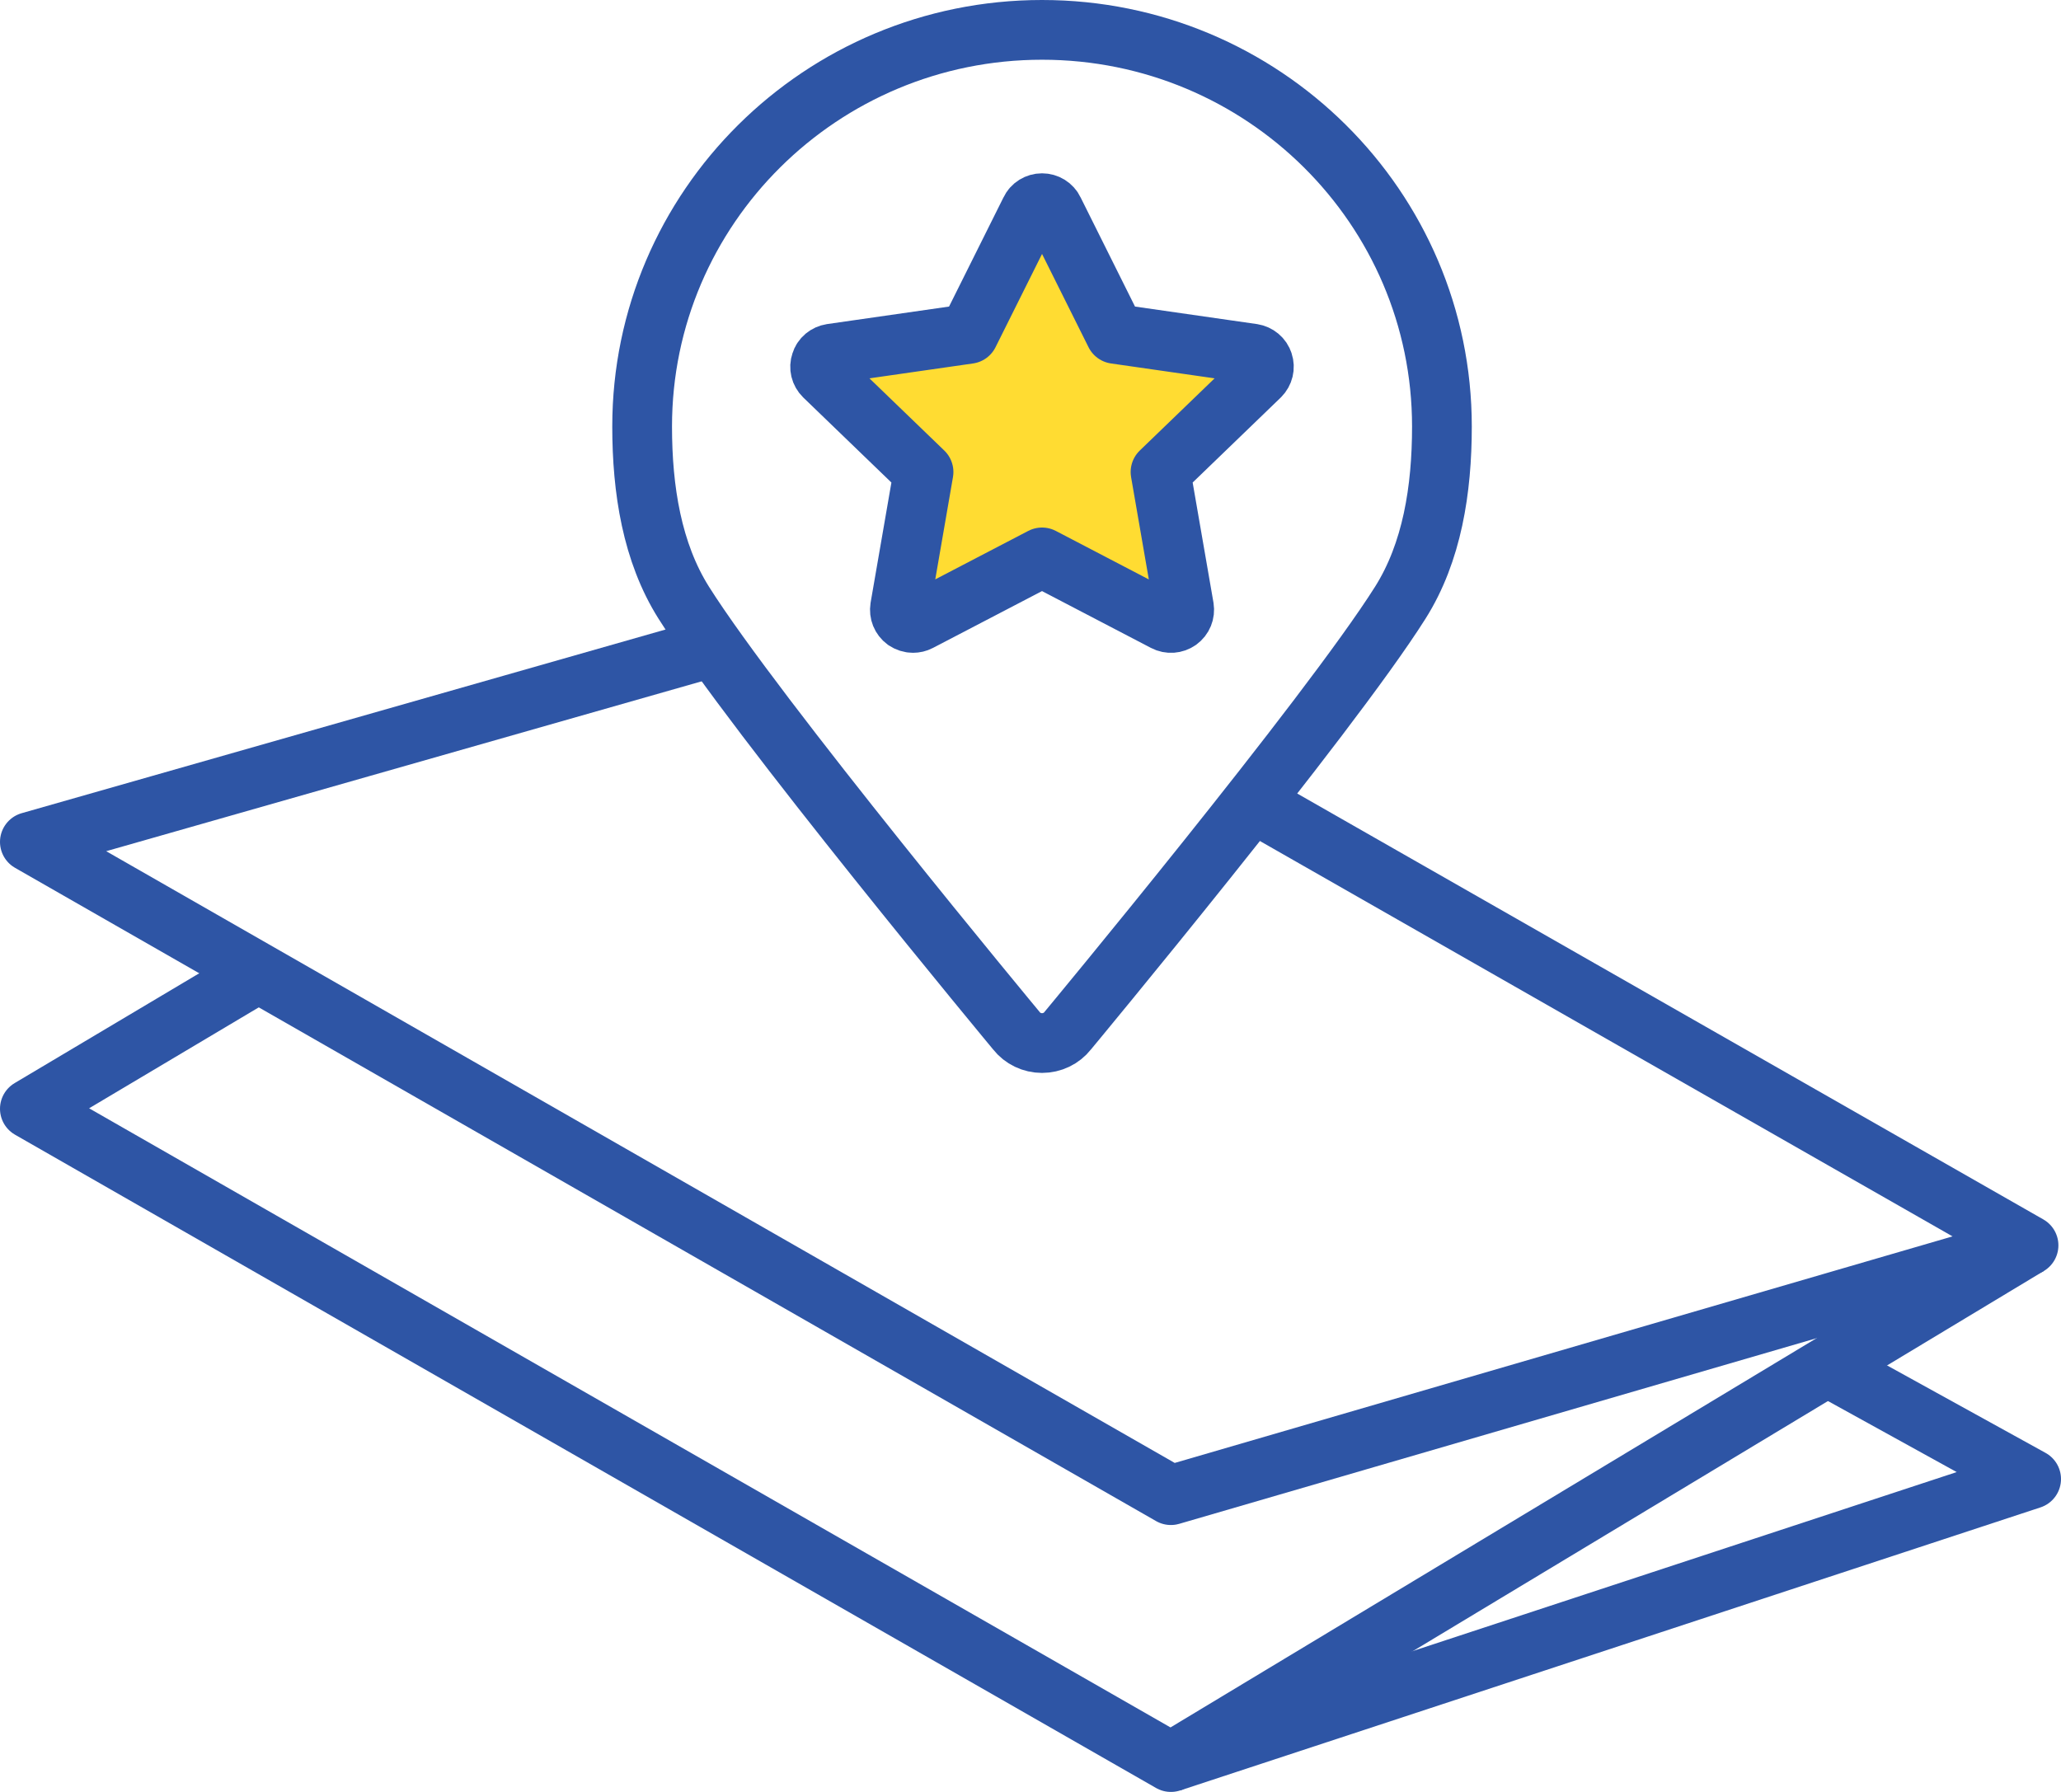
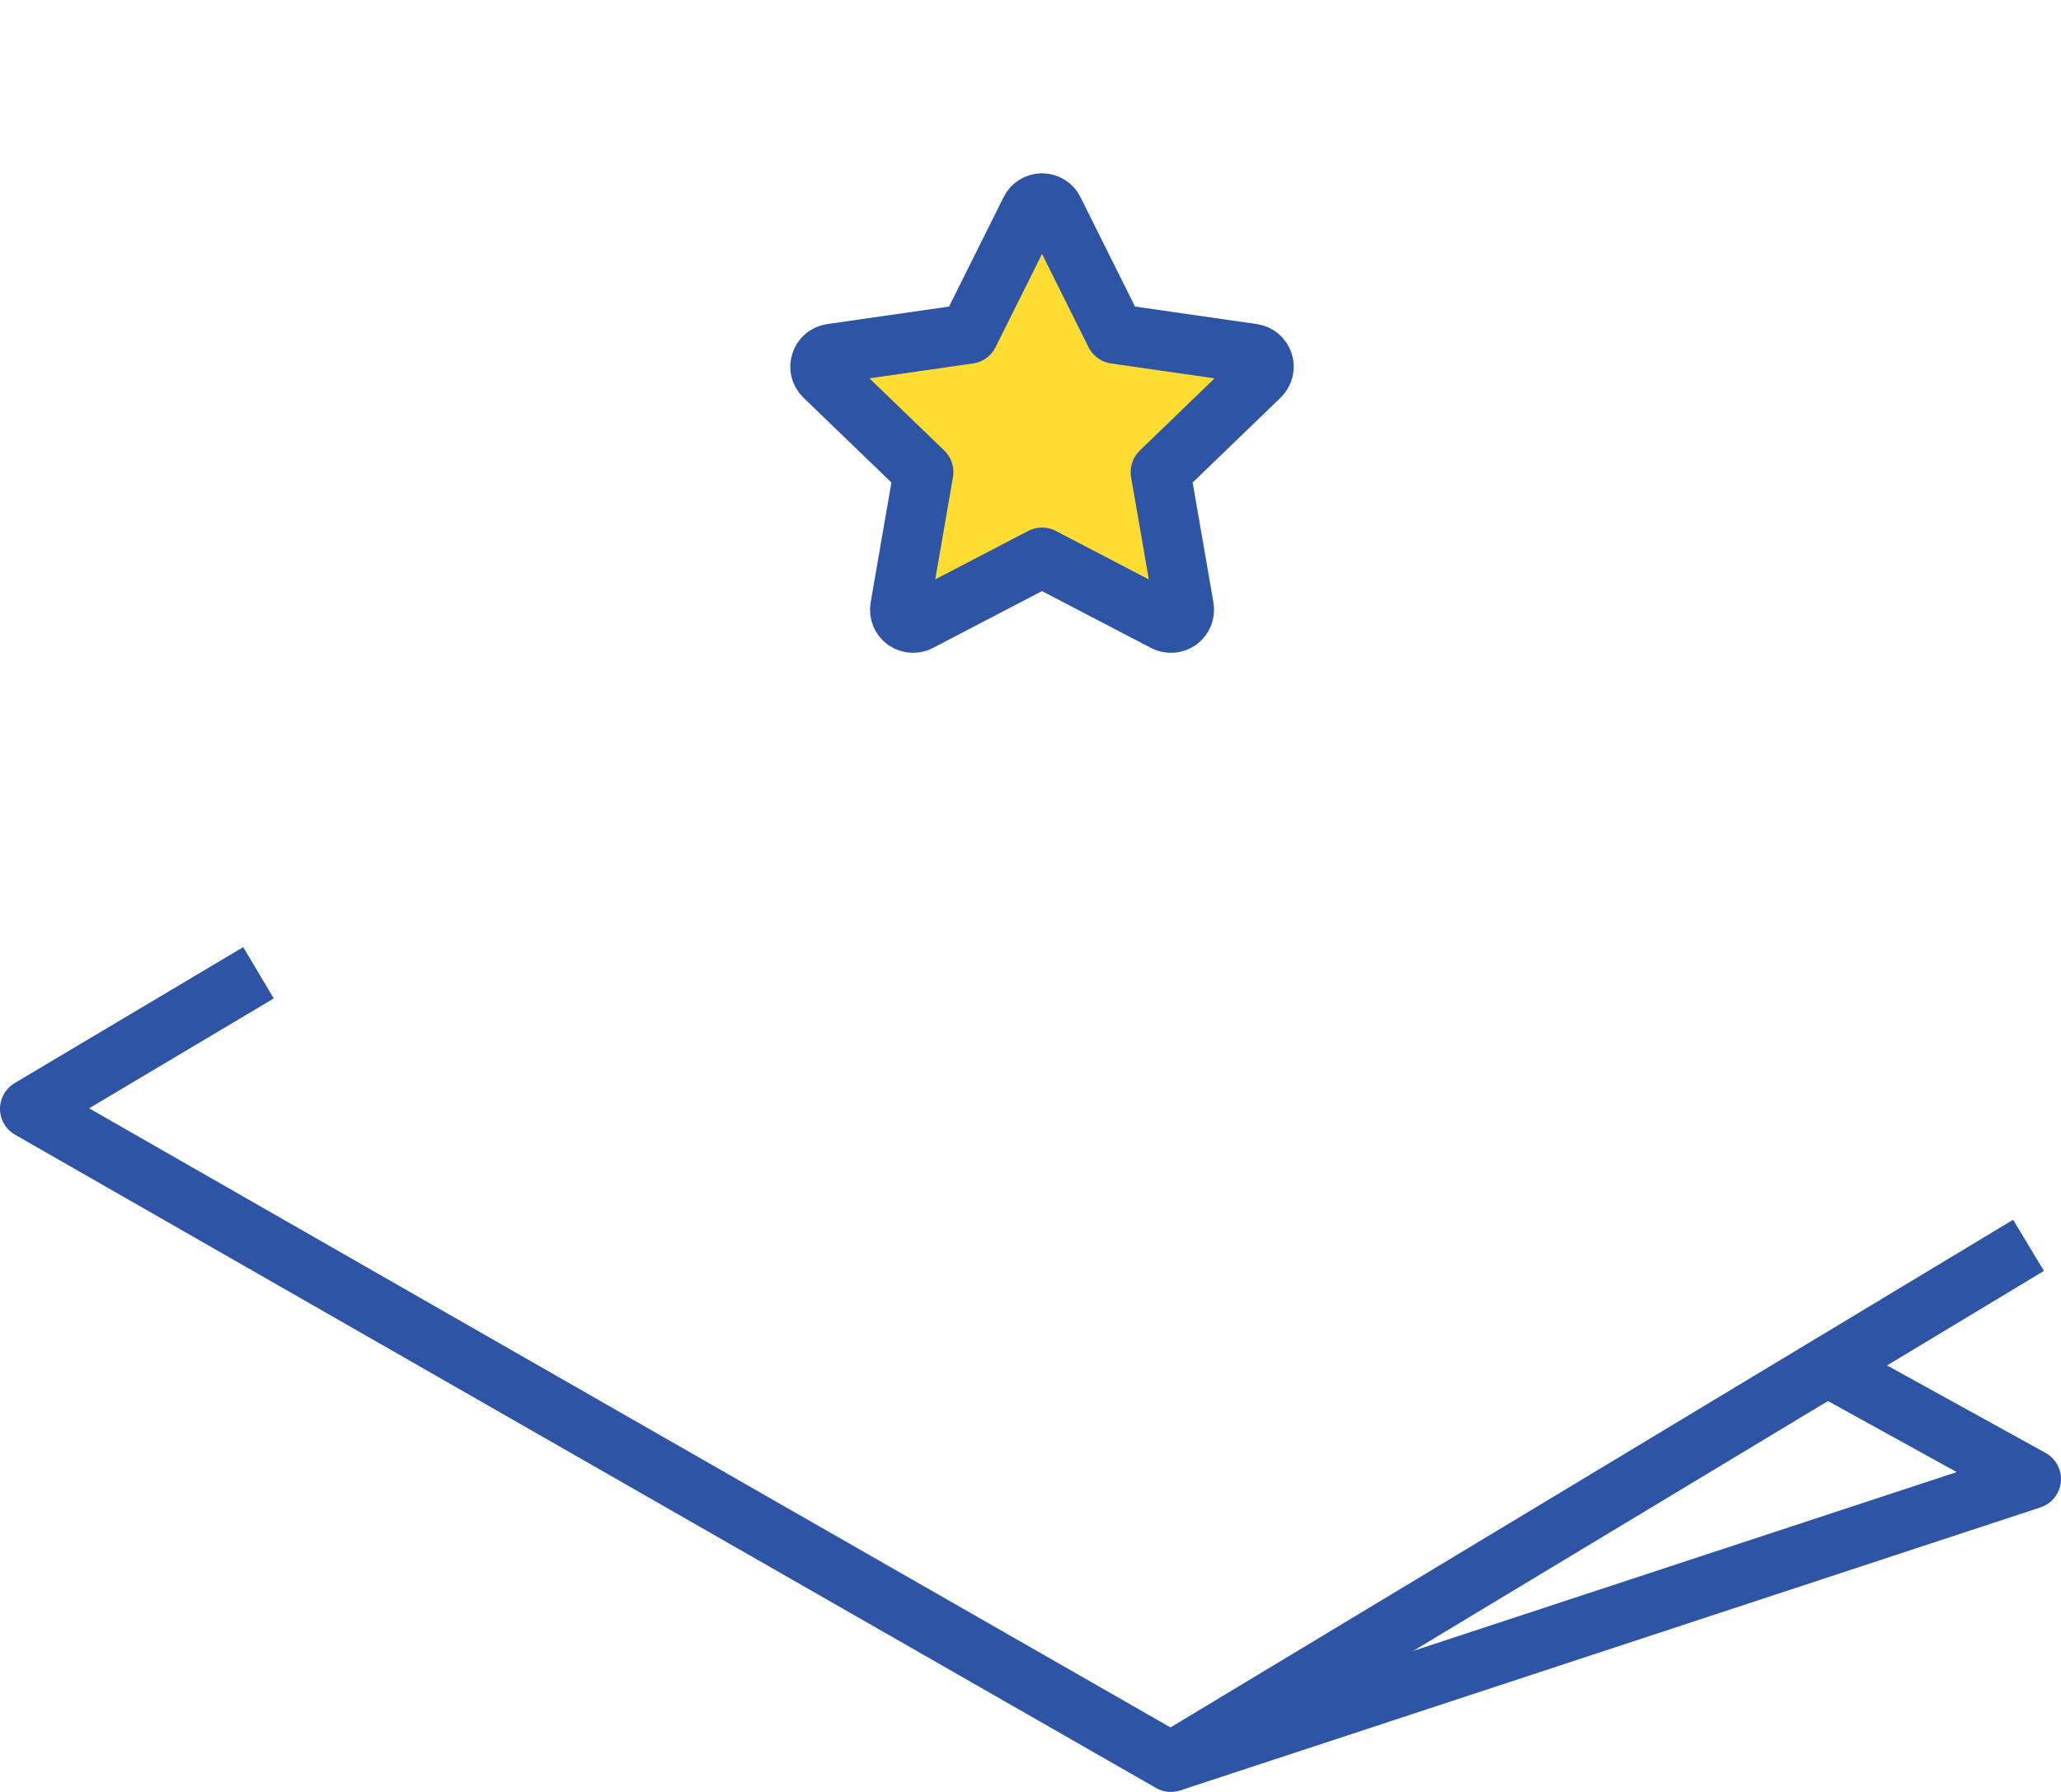
<svg xmlns="http://www.w3.org/2000/svg" width="69px" height="60px" viewBox="0 0 69 60" version="1.1">
  <title>icon-social-emotional</title>
  <g id="Page-1" stroke="none" stroke-width="1" fill="none" fill-rule="evenodd" stroke-linejoin="round">
    <g id="Home" transform="translate(-505, -2744)" stroke="#2E55A5" stroke-width="2">
      <g id="icon-social-emotional" transform="translate(506, 2745)">
        <polyline id="Stroke-1" points="38.2 58 67 48.523 60.177 44.758" />
-         <path d="M33.886,0 C41.281,0 47.274,5.95 47.274,13.28 C47.274,15.399 46.943,17.495 45.881,19.179 C43.462,23.014 34.746,33.511 34.746,33.511 C34.541,33.774 34.221,33.925 33.886,33.925 C33.552,33.925 33.232,33.774 33.027,33.511 C33.027,33.511 24.309,23.014 21.89,19.179 C20.83,17.495 20.498,15.399 20.498,13.28 C20.498,5.95 26.493,0 33.886,0 Z" id="Stroke-3" />
        <path d="M26.588,11.591 L29.919,14.805 L29.133,19.346 C29.107,19.512 29.171,19.676 29.309,19.777 C29.385,19.828 29.476,19.858 29.568,19.858 C29.637,19.858 29.705,19.843 29.772,19.808 L33.886,17.664 L37.996,19.808 C38.147,19.888 38.328,19.872 38.462,19.777 C38.601,19.676 38.666,19.512 38.64,19.346 L37.853,14.805 L41.184,11.591 C41.301,11.473 41.345,11.3 41.291,11.141 C41.242,10.98 41.101,10.867 40.938,10.841 L36.338,10.18 L34.279,6.049 C34.208,5.897 34.054,5.803 33.886,5.803 C33.718,5.803 33.564,5.897 33.494,6.049 L31.434,10.18 L26.834,10.841 C26.667,10.867 26.529,10.98 26.481,11.141 C26.425,11.3 26.468,11.473 26.588,11.591 Z" id="Stroke-5" fill="#FFDC32" />
        <polyline id="Stroke-7" points="66.913 40.698 38.2 58 0 36.126 7.654 31.572" />
-         <polyline id="Stroke-9" points="40.929 25.865 66.913 40.699 38.2 49.063 0 27.19 22.898 20.657" />
      </g>
    </g>
  </g>
</svg>